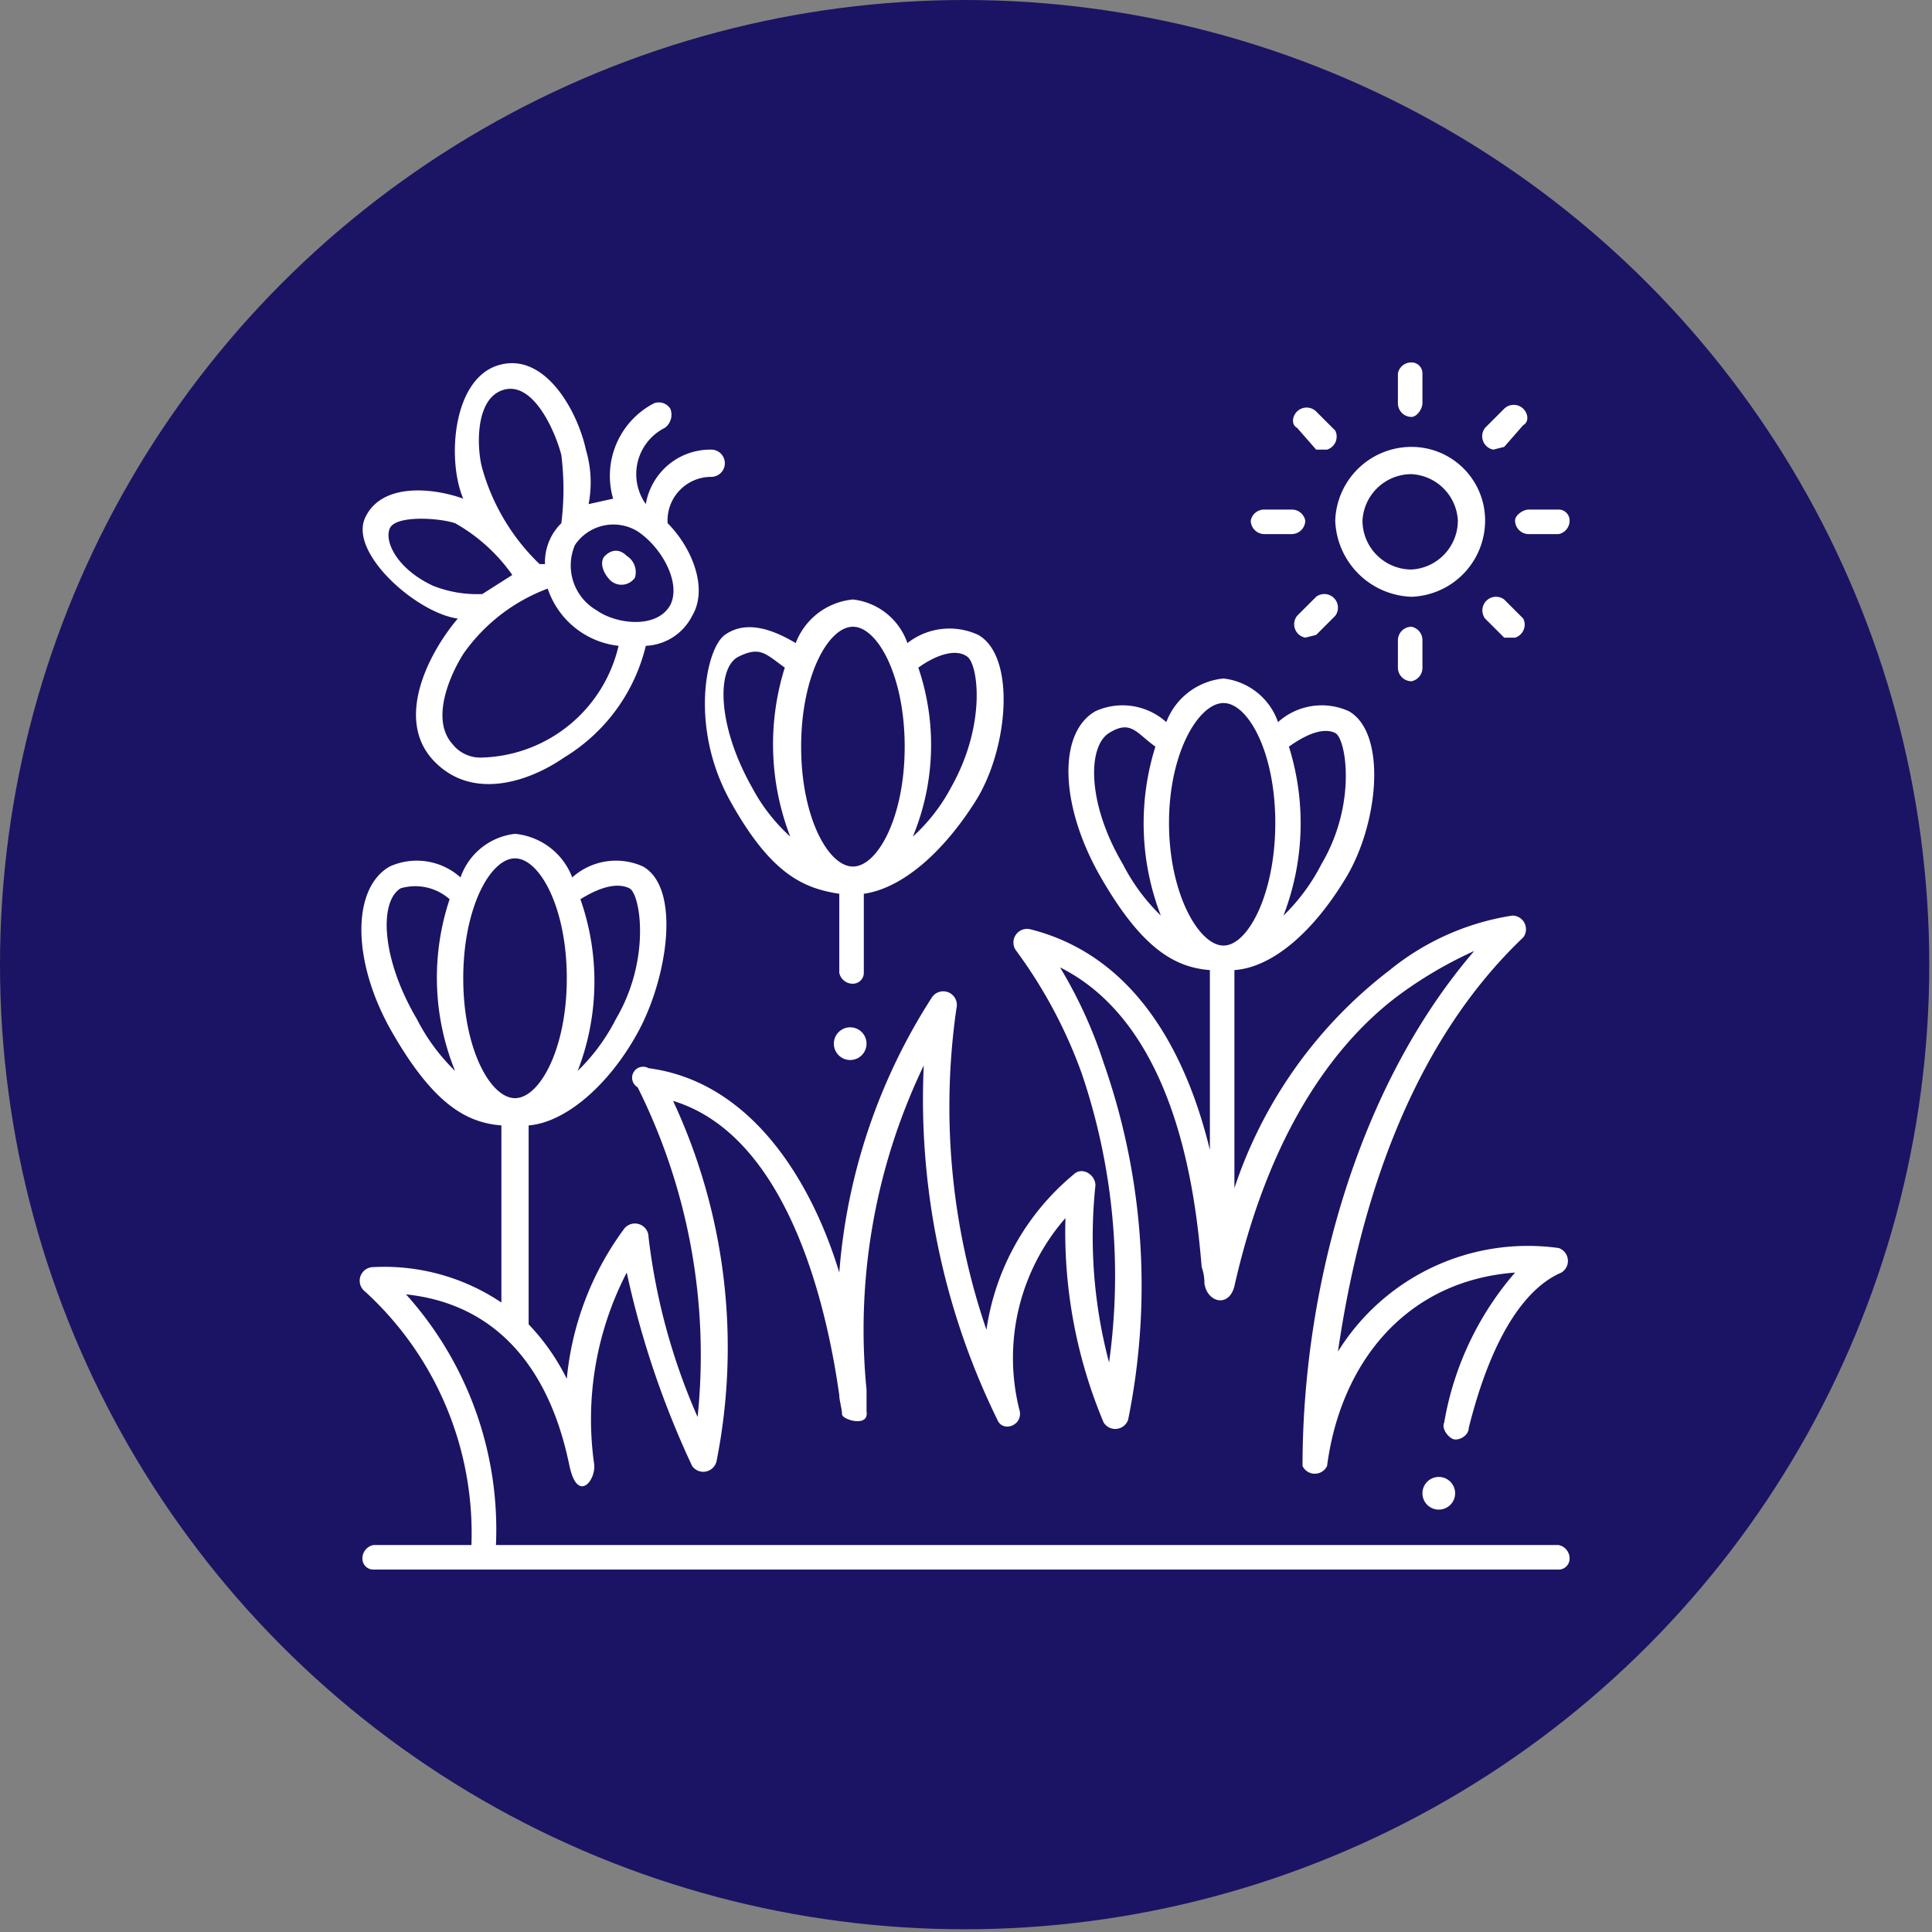
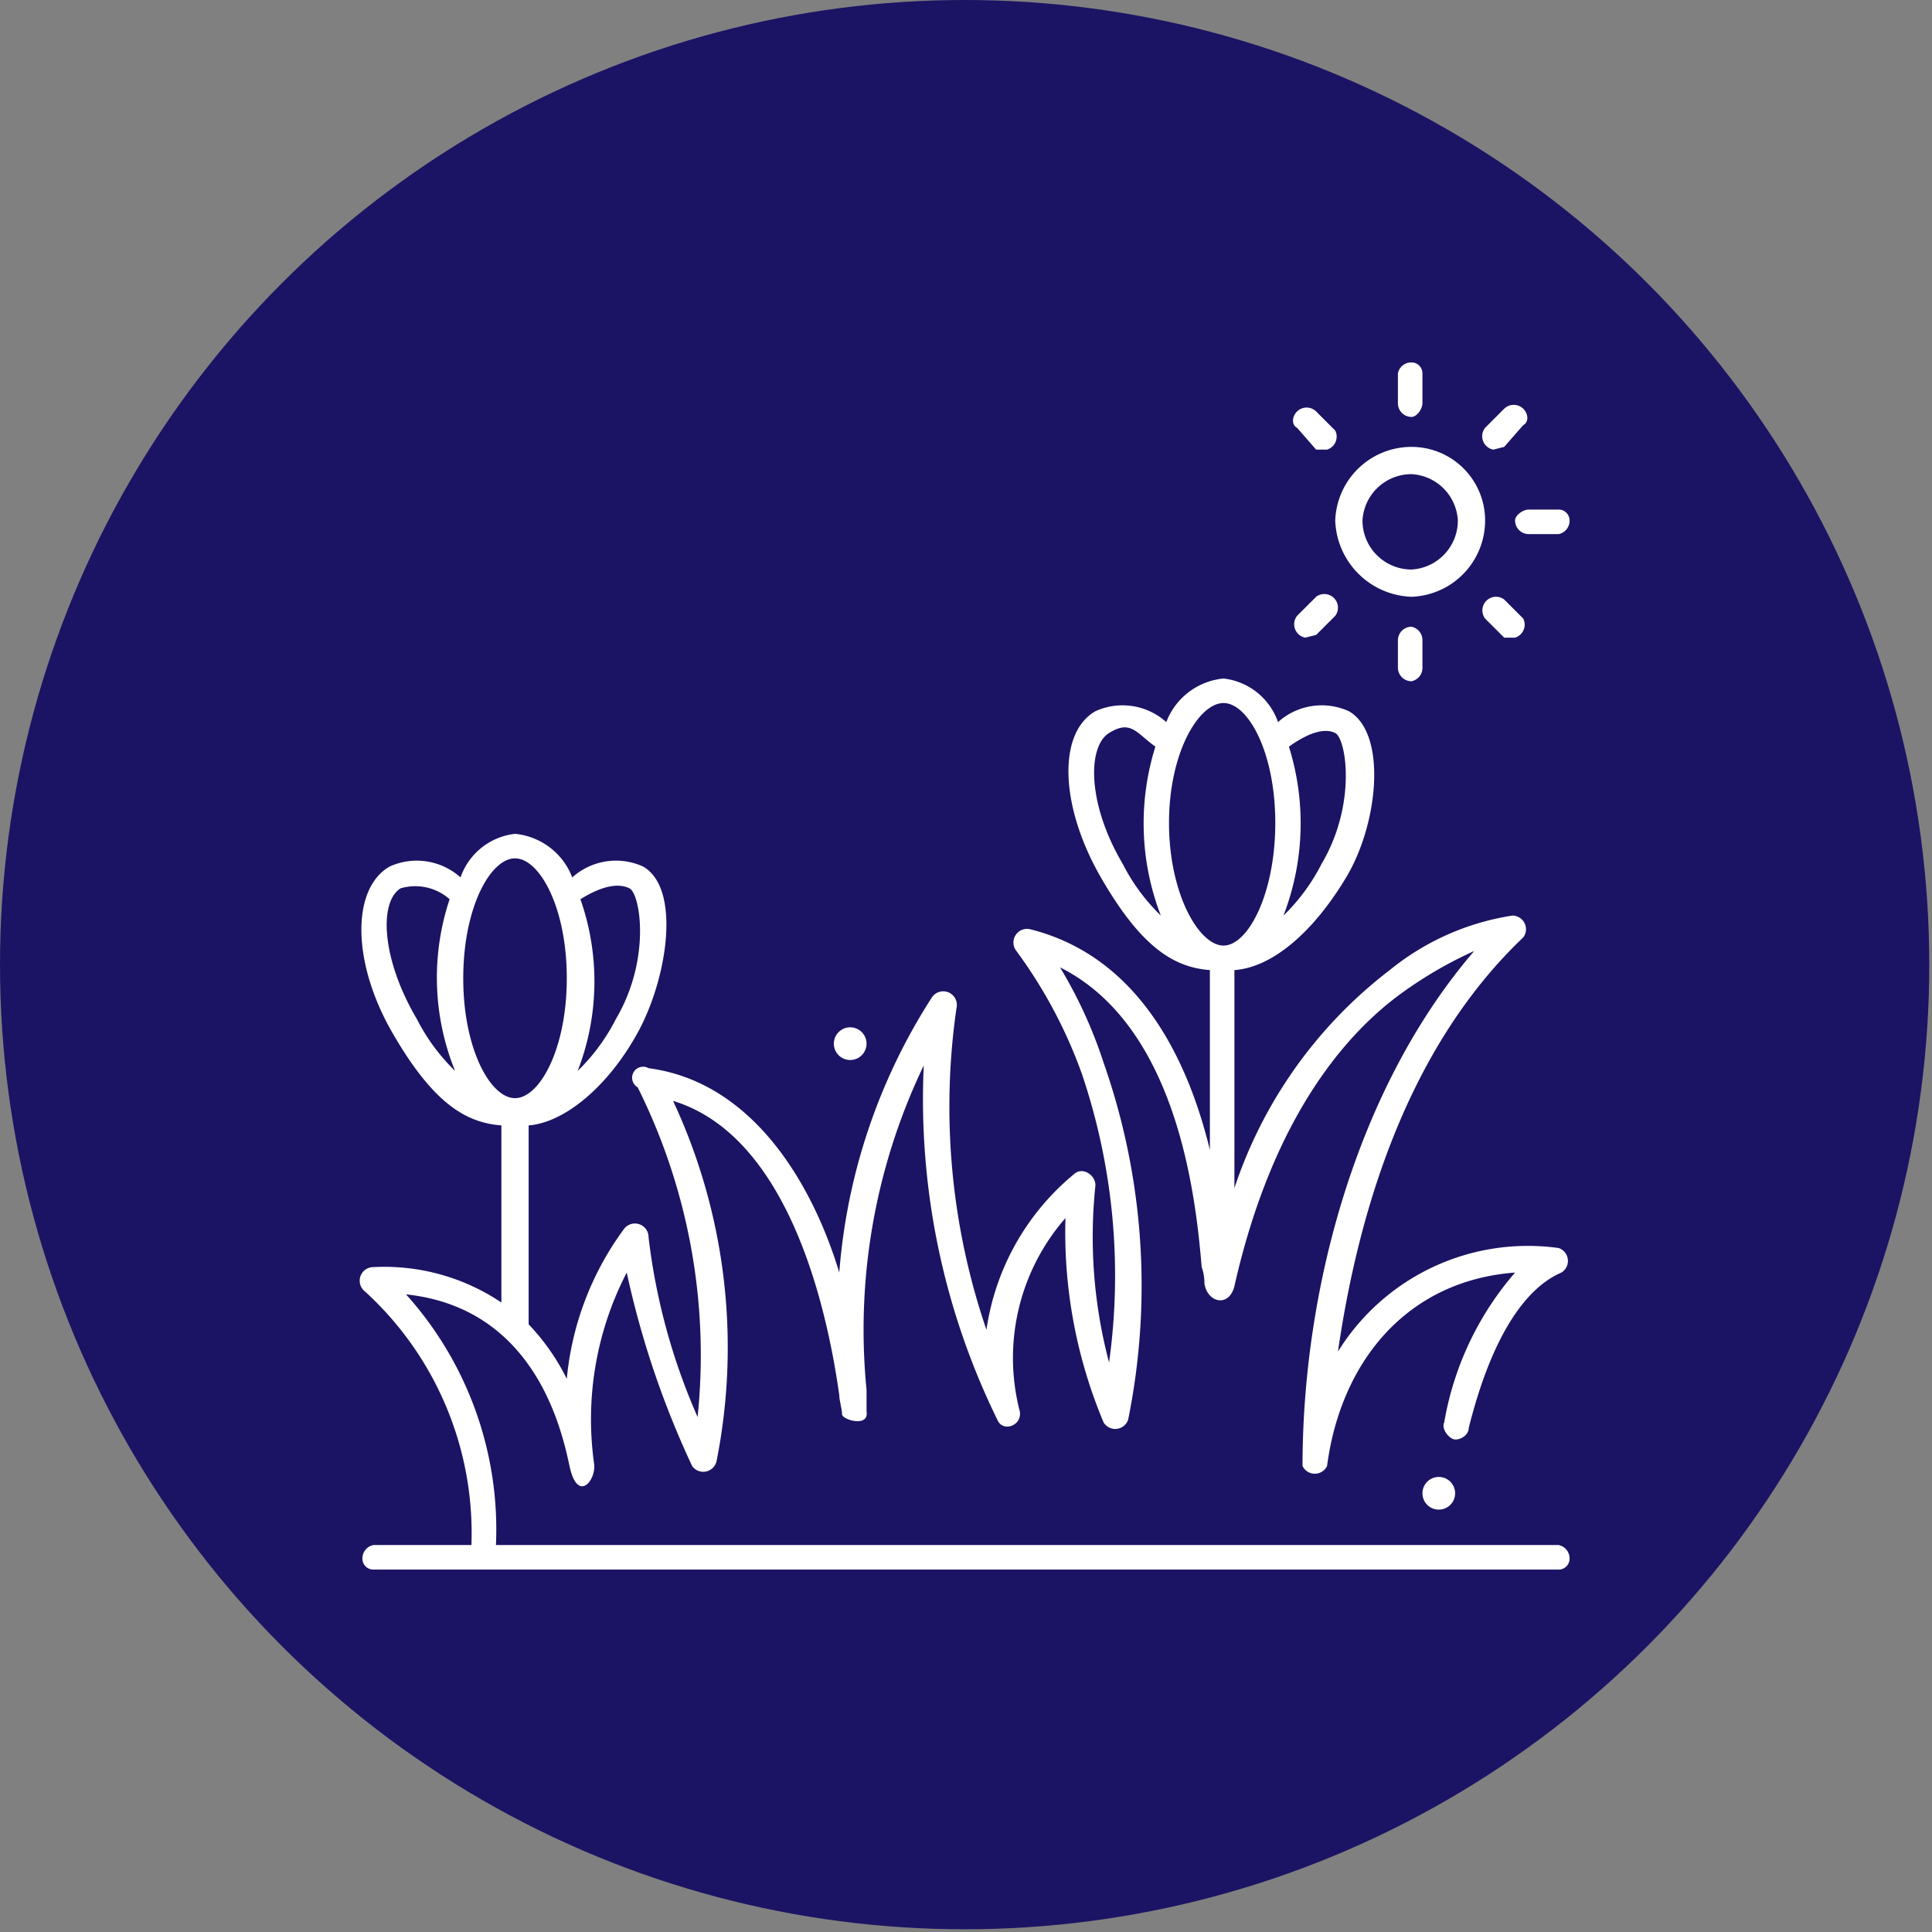
<svg xmlns="http://www.w3.org/2000/svg" id="Layer_1" data-name="Layer 1" viewBox="0 0 70.9 70.9">
  <rect x="0" y="0" width="70.9" height="70.9" fill="#808080" stroke="none" />
  <defs>
    <style>.cls-1{fill:#1b1464;}.cls-2{fill:#fff;}</style>
  </defs>
  <circle class="cls-1" cx="35.4" cy="35.4" r="35.4" />
-   <path class="cls-2" d="M35.9,23.3a2.5,2.5,0,0,0-2.6.3,2.4,2.4,0,0,0-2-1.6,2.5,2.5,0,0,0-2.1,1.6c-1-.6-1.9-.8-2.6-.3s-1.3,3.4.2,6.1,2.7,3.2,4,3.4v2.9a.5.5,0,0,0,.5.4.4.4,0,0,0,.4-.4V32.8c1.4-.2,2.9-1.5,4.1-3.4s1.5-5.3.1-6.1Zm-8.3,5.6c-1.3-2.3-1.3-4.4-.5-4.8s1-.1,1.7.4a9.4,9.4,0,0,0,.2,6.2,6.6,6.6,0,0,1-1.4-1.8Zm3.7,2.9c-.9,0-1.9-1.8-1.9-4.4s1-4.4,1.9-4.4,1.9,1.8,1.9,4.4S32.2,31.8,31.3,31.8Zm3.6-2.9a6.6,6.6,0,0,1-1.4,1.8,8.8,8.8,0,0,0,.2-6.2c.7-.5,1.4-.7,1.8-.4S36.2,26.6,34.9,28.9Z" />
  <path class="cls-2" d="M57.2,56.7h-39a12.9,12.9,0,0,0-3.3-9.2c4.7.5,5.7,4.9,6,6.3s1,.5.9-.1a11.7,11.7,0,0,1,1.2-7,33.3,33.3,0,0,0,2.4,7.1.5.5,0,0,0,.9-.2,21.4,21.4,0,0,0-1.6-13.2c4.6,1.4,5.8,8.7,6.1,10.8,0,.2.1.5.1.7s1,.5.9-.1V51a22.4,22.4,0,0,1,2.1-11.9,26.7,26.7,0,0,0,2.7,13c.2.5,1,.2.8-.4a7.8,7.8,0,0,1,1.7-7,18,18,0,0,0,1.4,7.5.5.5,0,0,0,.9-.1A24.7,24.7,0,0,0,40.5,39a16.8,16.8,0,0,0-1.6-3.5c4.4,2.2,5,8.7,5.2,11a1.8,1.8,0,0,1,.1.6c.1.7.9.9,1.1.1,1.4-6.2,4.1-9.3,6.2-10.8a15.1,15.1,0,0,1,2.6-1.5c-4.3,5-6.3,12.4-6.3,18.9a.5.5,0,0,0,.9,0c.5-3.8,2.9-6.8,6.9-7.1A11.3,11.3,0,0,0,53,52.2c-.1.2.1.5.3.6s.6-.1.6-.4c.8-3.2,2-5.1,3.4-5.7a.5.5,0,0,0-.1-.9,8.2,8.2,0,0,0-8.1,3.8c.8-5.5,2.7-11.3,6.8-15.2a.5.5,0,0,0-.4-.8,9.4,9.4,0,0,0-4.5,2,16.7,16.7,0,0,0-5.7,8v-8c1.4-.1,2.9-1.4,4.1-3.4s1.5-5.3.1-6.1a2.4,2.4,0,0,0-2.6.4,2.4,2.4,0,0,0-2-1.6,2.5,2.5,0,0,0-2.1,1.6,2.4,2.4,0,0,0-2.6-.4c-1.4.8-1.3,3.5.2,6.1s2.7,3.3,4,3.4v6.6c-.8-3.3-2.6-7.1-6.6-8.1a.5.5,0,0,0-.5.8,17.6,17.6,0,0,1,2.4,4.5,23.1,23.1,0,0,1,1,10.6,18,18,0,0,1-.5-6.5c0-.4-.5-.7-.8-.4a9.1,9.1,0,0,0-3.2,5.7A25.3,25.3,0,0,1,35.1,37a.5.5,0,0,0-.9-.4,21.7,21.7,0,0,0-3.4,10.1c-1-3.3-3.2-7-7-7.5a.4.4,0,0,0-.4.7A22,22,0,0,1,25.6,52a23,23,0,0,1-1.8-6.6.5.5,0,0,0-.9-.3,11,11,0,0,0-2.1,5.5,8.1,8.1,0,0,0-1.4-2V41.3c1.3-.1,2.9-1.4,4-3.4s1.6-5.3.2-6.1a2.4,2.4,0,0,0-2.6.4,2.5,2.5,0,0,0-2.1-1.6,2.4,2.4,0,0,0-2,1.6,2.4,2.4,0,0,0-2.6-.4c-1.4.8-1.4,3.5.1,6.1s2.7,3.3,4,3.4v6.5a7.7,7.7,0,0,0-4.7-1.3.5.5,0,0,0-.3.9,12,12,0,0,1,3.9,9.3H13.7a.5.5,0,0,0-.4.5.4.4,0,0,0,.4.4H57.2a.4.4,0,0,0,.4-.4.5.5,0,0,0-.4-.5ZM47.3,27.4c.7-.5,1.3-.7,1.7-.5s.8,2.6-.5,4.8a7.2,7.2,0,0,1-1.4,1.9A9.4,9.4,0,0,0,47.3,27.4Zm-6.1,4.3c-1.3-2.2-1.3-4.3-.5-4.8s1,0,1.7.5a9.4,9.4,0,0,0,.2,6.2A7.2,7.2,0,0,1,41.2,31.7Zm1.7-1.5c0-2.6,1.1-4.4,2-4.4s1.9,1.8,1.9,4.4-1,4.5-1.9,4.5S42.9,32.8,42.9,30.2ZM21.3,33c.8-.5,1.4-.6,1.8-.4s.8,2.6-.5,4.8a7.2,7.2,0,0,1-1.4,1.9A9.1,9.1,0,0,0,21.3,33Zm-6,4.4c-1.3-2.2-1.4-4.3-.6-4.8a1.9,1.9,0,0,1,1.8.4,9.1,9.1,0,0,0,.2,6.3A7.2,7.2,0,0,1,15.3,37.4ZM17,35.9c0-2.6,1-4.4,1.9-4.4s1.9,1.8,1.9,4.4-1,4.4-1.9,4.4S17,38.5,17,35.9Z" />
  <path class="cls-2" d="M51.8,21.9A2.9,2.9,0,0,1,49,19.1a2.8,2.8,0,0,1,2.8-2.7,2.7,2.7,0,0,1,2.7,2.7A2.8,2.8,0,0,1,51.8,21.9Zm0-4.5A1.8,1.8,0,0,0,50,19.1a1.8,1.8,0,0,0,1.8,1.8,1.8,1.8,0,0,0,1.7-1.8A1.8,1.8,0,0,0,51.8,17.4Z" />
  <path class="cls-2" d="M51.8,15.3a.5.5,0,0,1-.5-.5V13.7a.5.5,0,0,1,.5-.4.4.4,0,0,1,.4.4v1.1C52.2,15,52,15.3,51.8,15.3Z" />
  <path class="cls-2" d="M48.7,16.5h-.4l-.7-.8c-.2-.1-.2-.4,0-.6a.5.5,0,0,1,.7,0l.7.7A.5.5,0,0,1,48.7,16.5Z" />
-   <path class="cls-2" d="M47.4,19.6h-1a.5.5,0,0,1-.5-.5.5.5,0,0,1,.5-.4h1a.5.5,0,0,1,.5.4A.5.5,0,0,1,47.4,19.6Z" />
  <path class="cls-2" d="M47.9,23.4a.5.5,0,0,1-.3-.8l.7-.7a.5.5,0,0,1,.7.7l-.7.7Z" />
  <path class="cls-2" d="M51.8,25a.5.5,0,0,1-.5-.5v-1a.5.5,0,0,1,.5-.5.5.5,0,0,1,.4.5v1A.5.5,0,0,1,51.8,25Z" />
  <path class="cls-2" d="M55.6,23.4h-.4l-.7-.7a.5.5,0,0,1,.7-.7l.7.7A.5.5,0,0,1,55.6,23.4Z" />
  <path class="cls-2" d="M57.2,19.6H56.1a.5.5,0,0,1-.5-.5c0-.2.3-.4.5-.4h1.1a.4.4,0,0,1,.4.4A.5.5,0,0,1,57.2,19.6Z" />
  <path class="cls-2" d="M54.8,16.5a.5.5,0,0,1-.3-.8l.7-.7a.5.5,0,0,1,.7,0c.2.2.2.5,0,.6l-.7.8Z" />
-   <path class="cls-2" d="M26.1,16.5a2.4,2.4,0,0,0-2.4,2,1.9,1.9,0,0,1,.7-2.8.6.6,0,0,0,.2-.7.5.5,0,0,0-.6-.2,3,3,0,0,0-1.5,3.5l-.9.2a4.2,4.2,0,0,0-.1-2c-.3-1.4-1.5-3.6-3.2-3.1s-1.9,3.5-1.3,4.9c-1.1-.4-3-.6-3.6.7s1.9,3.5,3.4,3.7c-1.1,1.3-2.3,3.7-.9,5.2s3.5.8,4.8-.1a6.6,6.6,0,0,0,3-4.1,2,2,0,0,0,1.7-1.1c.6-1,0-2.5-.9-3.4a1.6,1.6,0,0,1,1.6-1.7.5.5,0,0,0,.5-.5.5.5,0,0,0-.5-.5Zm-7.6-2.2c1.1-.3,1.9,1.6,2.1,2.4a10.1,10.1,0,0,1,0,2.5,2,2,0,0,0-.6,1.5h-.2a7.8,7.8,0,0,1-2.1-3.5C17.5,16.5,17.4,14.6,18.5,14.3Zm-2.6,7.2c-1.3-.6-1.8-1.6-1.6-2.1s1.8-.4,2.4-.2a6.4,6.4,0,0,1,2.1,1.9l-1.1.7A4.4,4.4,0,0,1,15.9,21.5Zm1.8,6.3a1.3,1.3,0,0,1-1.1-.5c-.8-.9-.1-2.5.4-3.3a6.6,6.6,0,0,1,3.1-2.4,3.1,3.1,0,0,0,2.6,2.1A5.3,5.3,0,0,1,17.7,27.8Zm6.9-5.6c-.5.9-2,.7-2.7.2a1.9,1.9,0,0,1-.8-2.4,1.7,1.7,0,0,1,2.3-.5C24.3,20.1,25,21.4,24.6,22.2Z" />
-   <path class="cls-2" d="M23,20.4a.7.7,0,0,1,.3.8.6.6,0,0,1-.9.1c-.3-.3-.4-.7-.2-.9S22.7,20.1,23,20.4Z" />
  <circle class="cls-2" cx="52.8" cy="54.8" r="0.6" />
  <circle class="cls-2" cx="31.2" cy="38.3" r="0.6" />
</svg>